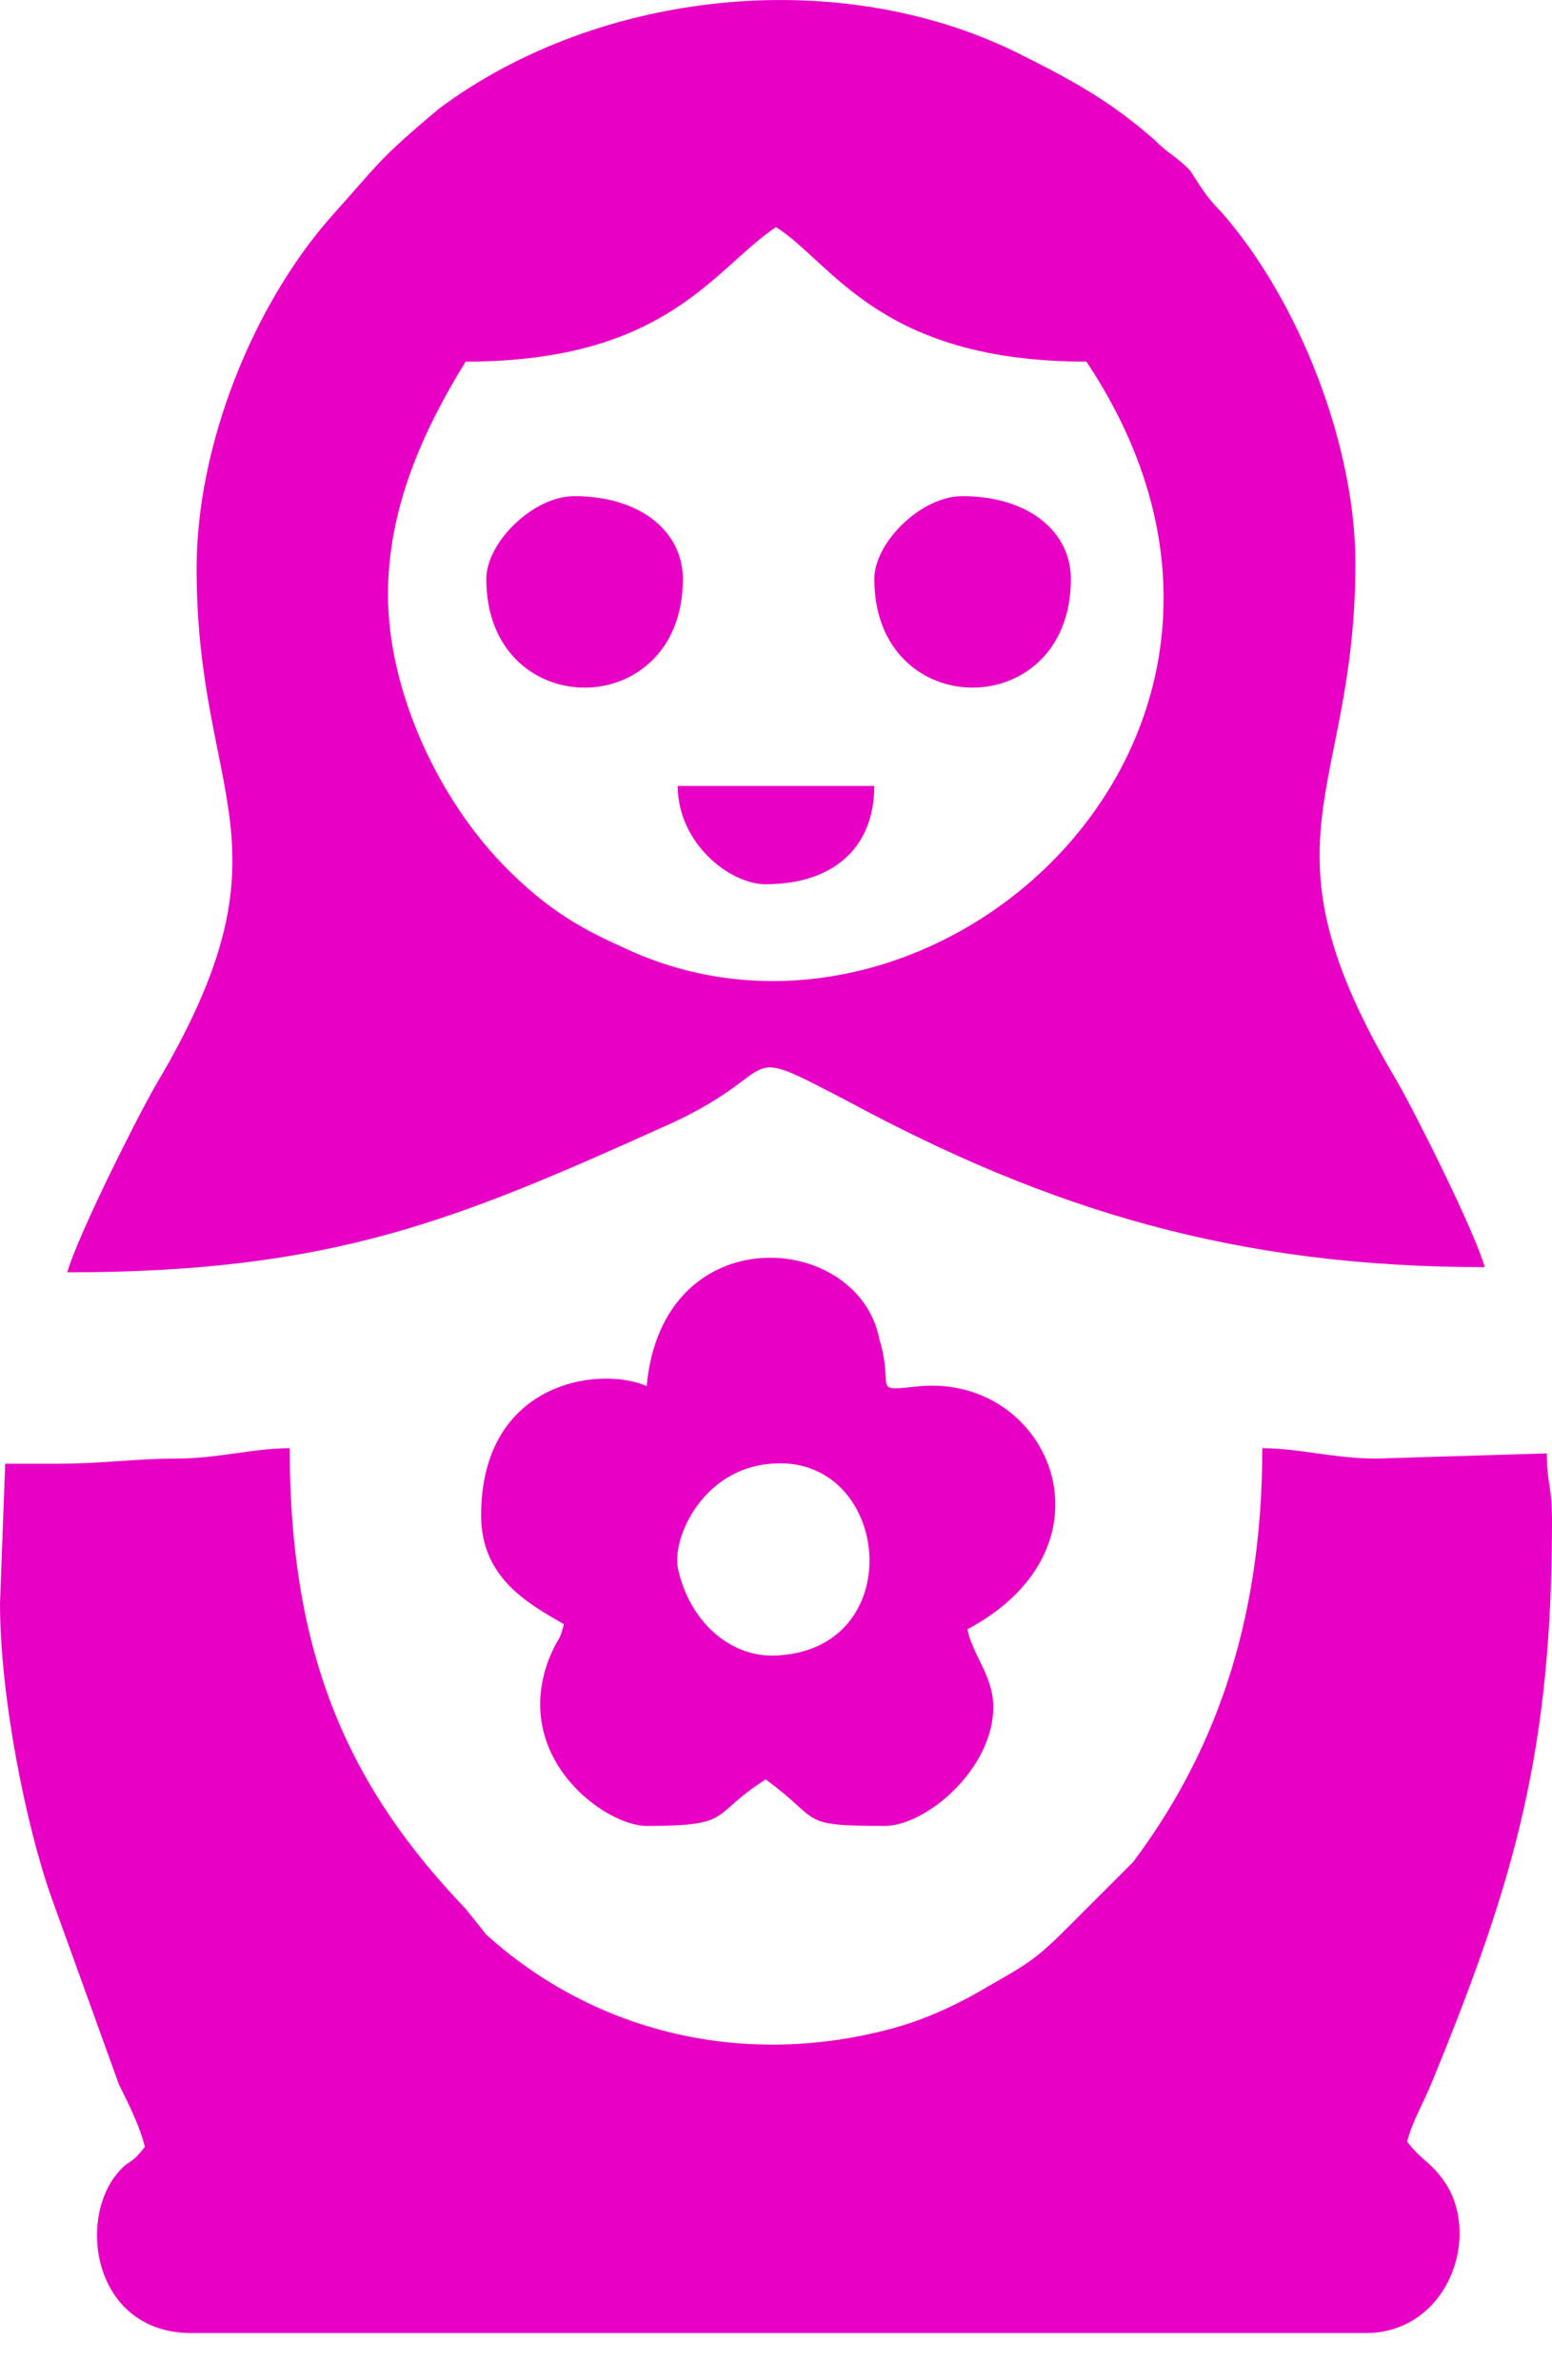
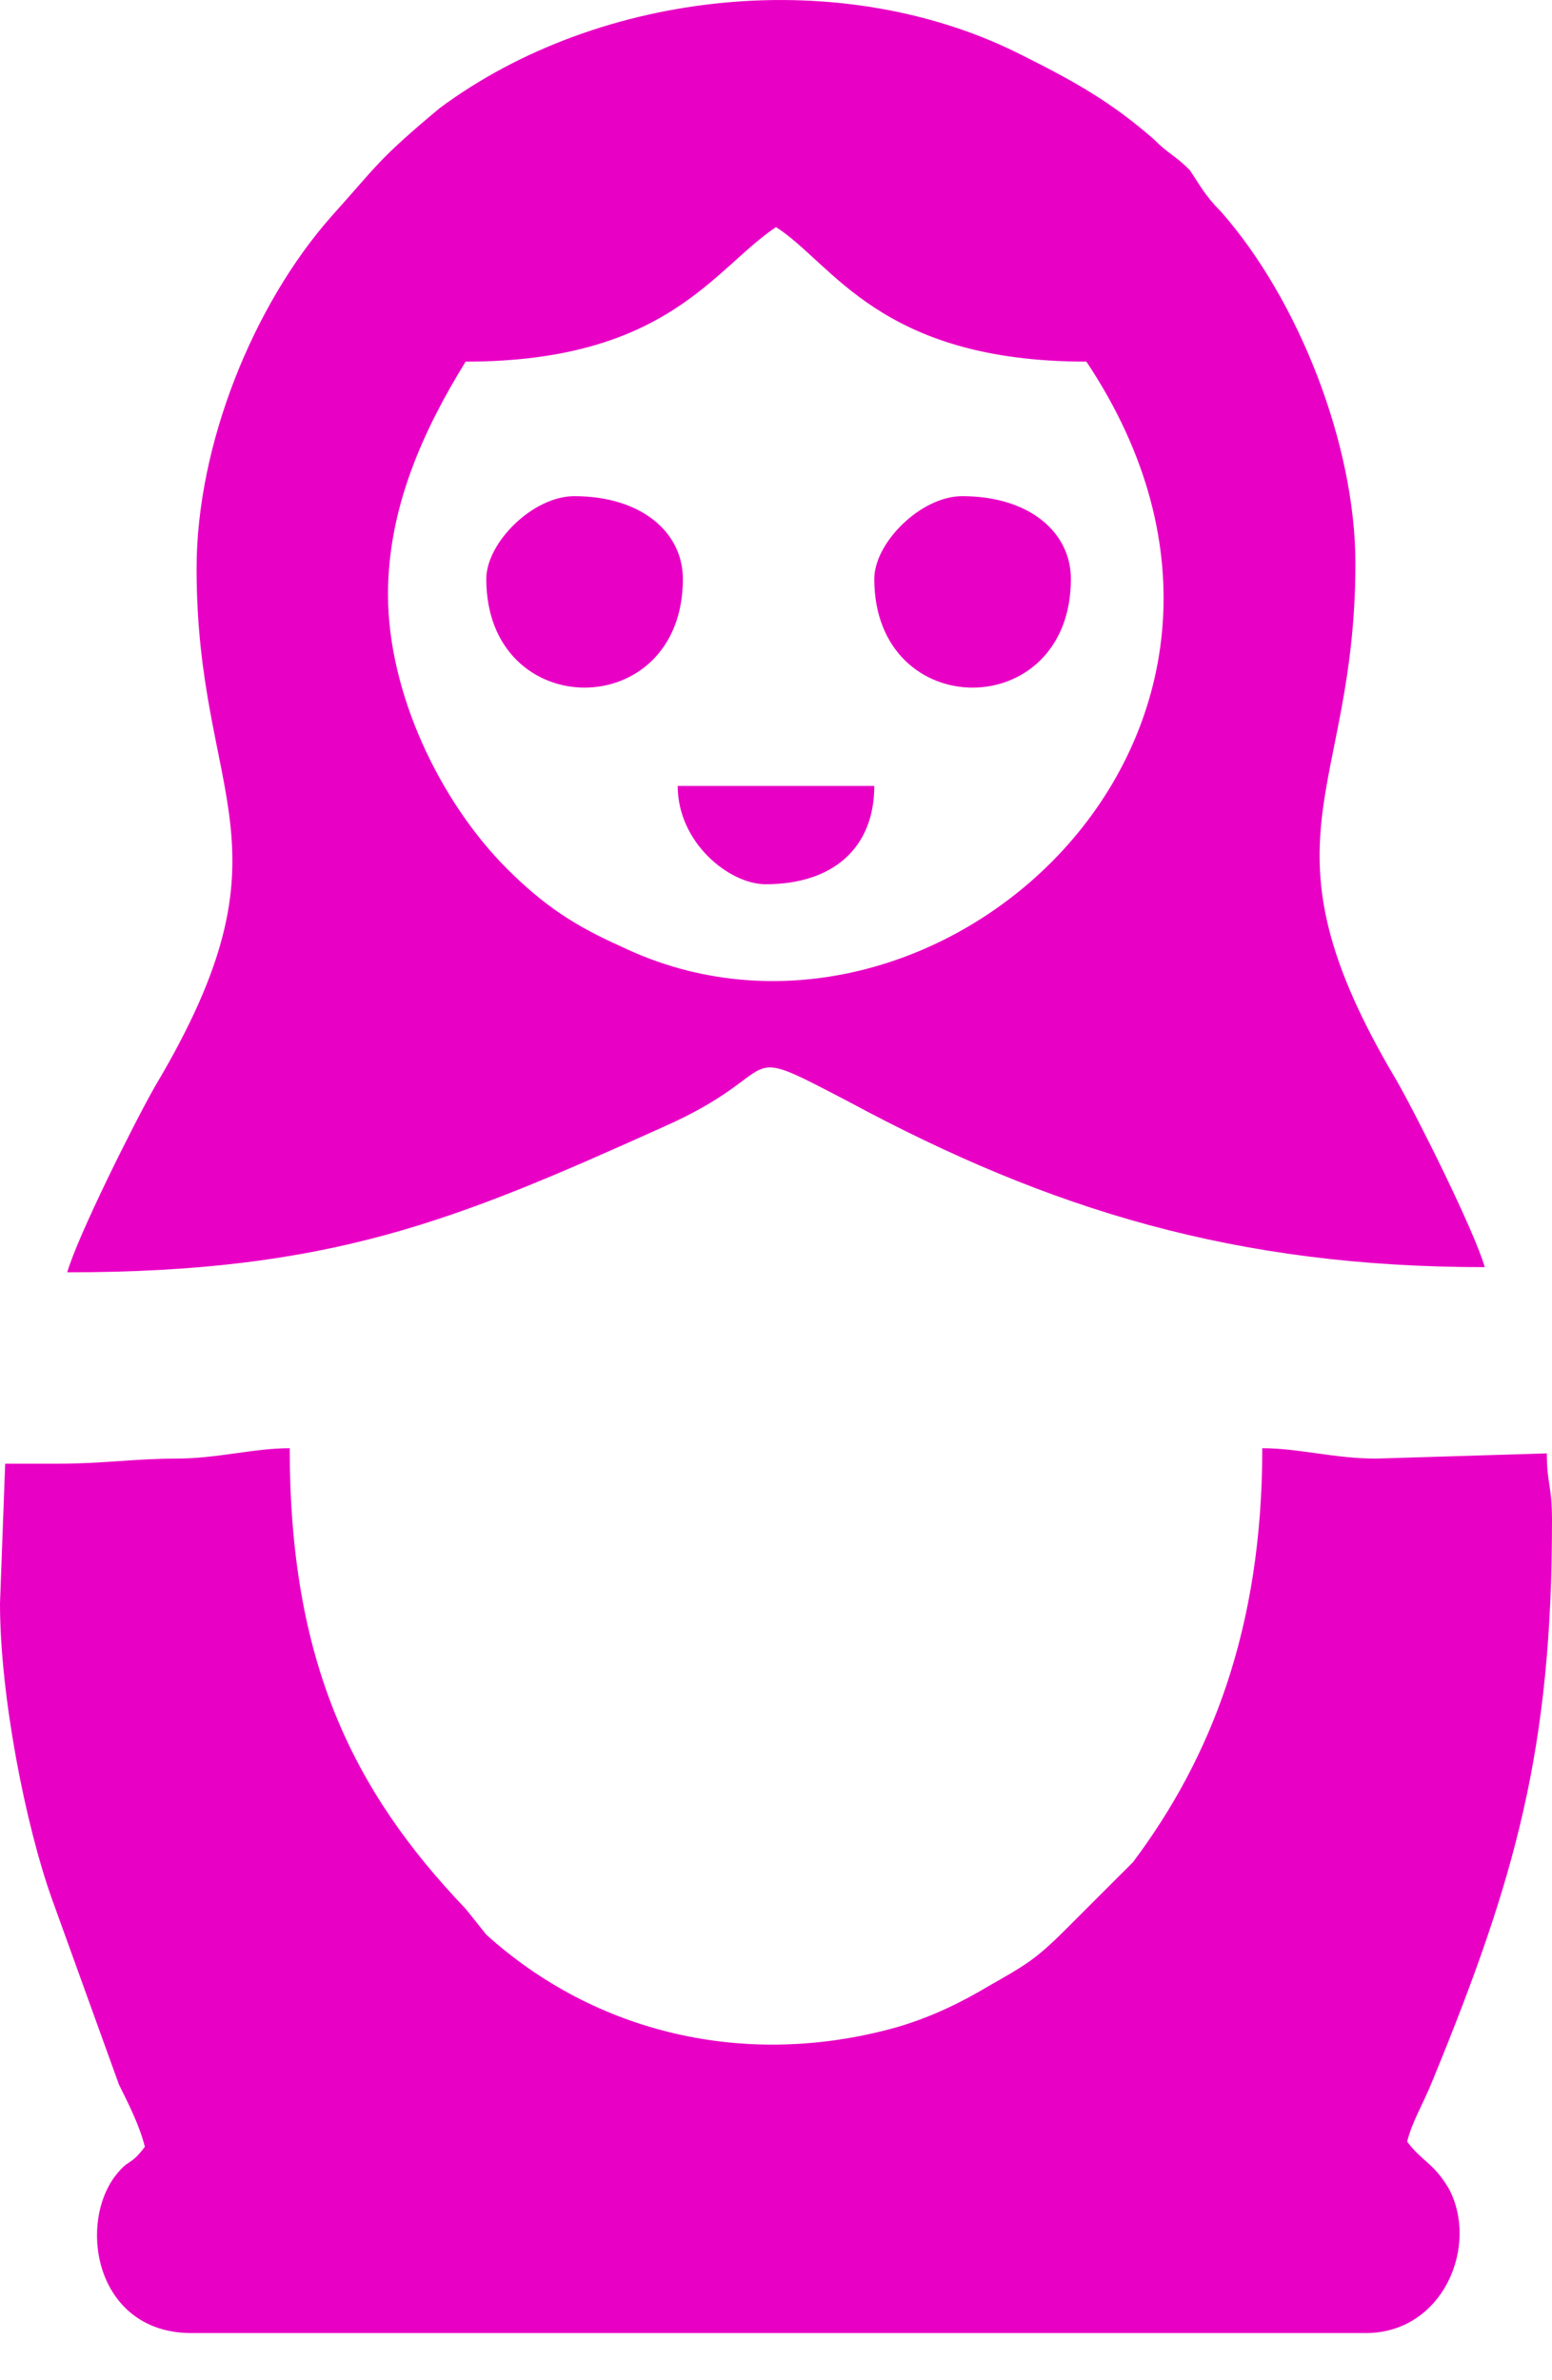
<svg xmlns="http://www.w3.org/2000/svg" width="30" height="46" viewBox="0 0 30 46" fill="none">
  <path fill-rule="evenodd" clip-rule="evenodd" d="M7.5 11.489C7.5 9.789 8.2 8.289 9 6.989C12.9 6.989 13.8 5.189 15 4.389C16.1 5.089 17 6.989 21 6.989C25.8 14.189 18 21.189 12 18.289C11.1 17.889 10.5 17.489 9.8 16.789C8.5 15.489 7.5 13.389 7.5 11.489ZM3.8 10.989C3.8 15.489 5.8 16.289 3 20.989C2.6 21.689 1.5 23.889 1.3 24.589C6.4 24.589 8.8 23.589 12.8 21.789C15.3 20.689 14.1 20.089 16.4 21.289C20.3 23.389 23.9 24.489 28.7 24.489C28.5 23.789 27.4 21.589 27 20.889C24.2 16.189 26.2 15.389 26.2 10.889C26.2 8.589 25.1 5.789 23.6 4.089C23.3 3.789 23.2 3.589 23 3.289C22.7 2.989 22.6 2.989 22.3 2.689C21.5 1.989 20.8 1.589 19.8 1.089C16.3 -0.711 11.6 -0.211 8.5 2.089C7.3 3.089 7.3 3.189 6.4 4.189C4.9 5.889 3.8 8.589 3.8 10.989Z" fill="#E900C5" />
  <path fill-rule="evenodd" clip-rule="evenodd" d="M1.1 28.288H0.1L0 30.988C0 32.788 0.5 35.288 1 36.688L2.3 40.288C2.5 40.688 2.7 41.089 2.8 41.489C2.5 41.889 2.5 41.688 2.2 42.089C1.5 43.089 1.9 45.089 3.7 45.089H26.4C27.9 45.089 28.6 43.389 28 42.288C27.7 41.788 27.5 41.788 27.2 41.389C27.3 40.989 27.5 40.688 27.7 40.188C29.3 36.288 30 33.788 30 29.389C30 28.689 29.9 28.689 29.9 28.088L26.6 28.189C25.8 28.189 25.1 27.988 24.4 27.988C24.4 31.488 23.4 33.989 21.9 35.989L20.6 37.288C20 37.889 19.8 37.989 19.1 38.389C18.6 38.688 18 38.989 17.3 39.188C14.4 39.989 11.5 39.288 9.4 37.389L9 36.889C6.8 34.589 5.6 32.089 5.6 27.988C4.9 27.988 4.2 28.189 3.4 28.189C2.6 28.189 2 28.288 1.1 28.288Z" fill="#E900C5" />
-   <path fill-rule="evenodd" clip-rule="evenodd" d="M13.1 30.288C13 29.689 13.6 28.389 14.9 28.288C17.2 28.088 17.6 31.788 15.1 31.988C14.1 32.089 13.3 31.288 13.1 30.288ZM12.5 26.788C11.6 26.389 9.3 26.689 9.3 29.288C9.3 30.488 10.2 30.988 10.9 31.389C10.8 31.788 10.8 31.588 10.6 32.089C9.9 33.989 11.7 35.288 12.5 35.288C14.2 35.288 13.7 35.089 14.8 34.389C15.9 35.188 15.4 35.288 17.1 35.288C17.9 35.288 19.2 34.188 19.2 32.989C19.2 32.389 18.8 31.988 18.7 31.488C21.7 29.889 20.3 26.588 17.8 26.788C16.8 26.889 17.3 26.889 17 25.889C16.6 23.788 12.8 23.488 12.5 26.788Z" fill="#E900C5" />
  <path fill-rule="evenodd" clip-rule="evenodd" d="M9.4 11.189C9.4 13.989 13.2 13.989 13.2 11.189C13.2 10.289 12.4 9.589 11.1 9.589C10.3 9.589 9.4 10.489 9.4 11.189Z" fill="#E900C5" />
  <path fill-rule="evenodd" clip-rule="evenodd" d="M16.9 11.189C16.9 13.989 20.7 13.989 20.7 11.189C20.7 10.289 19.9 9.589 18.6 9.589C17.8 9.589 16.9 10.489 16.9 11.189Z" fill="#E900C5" />
  <path fill-rule="evenodd" clip-rule="evenodd" d="M14.8 17.089C16.1 17.089 16.9 16.389 16.9 15.189H13.1C13.1 16.289 14.1 17.089 14.8 17.089Z" fill="#E900C5" />
</svg>